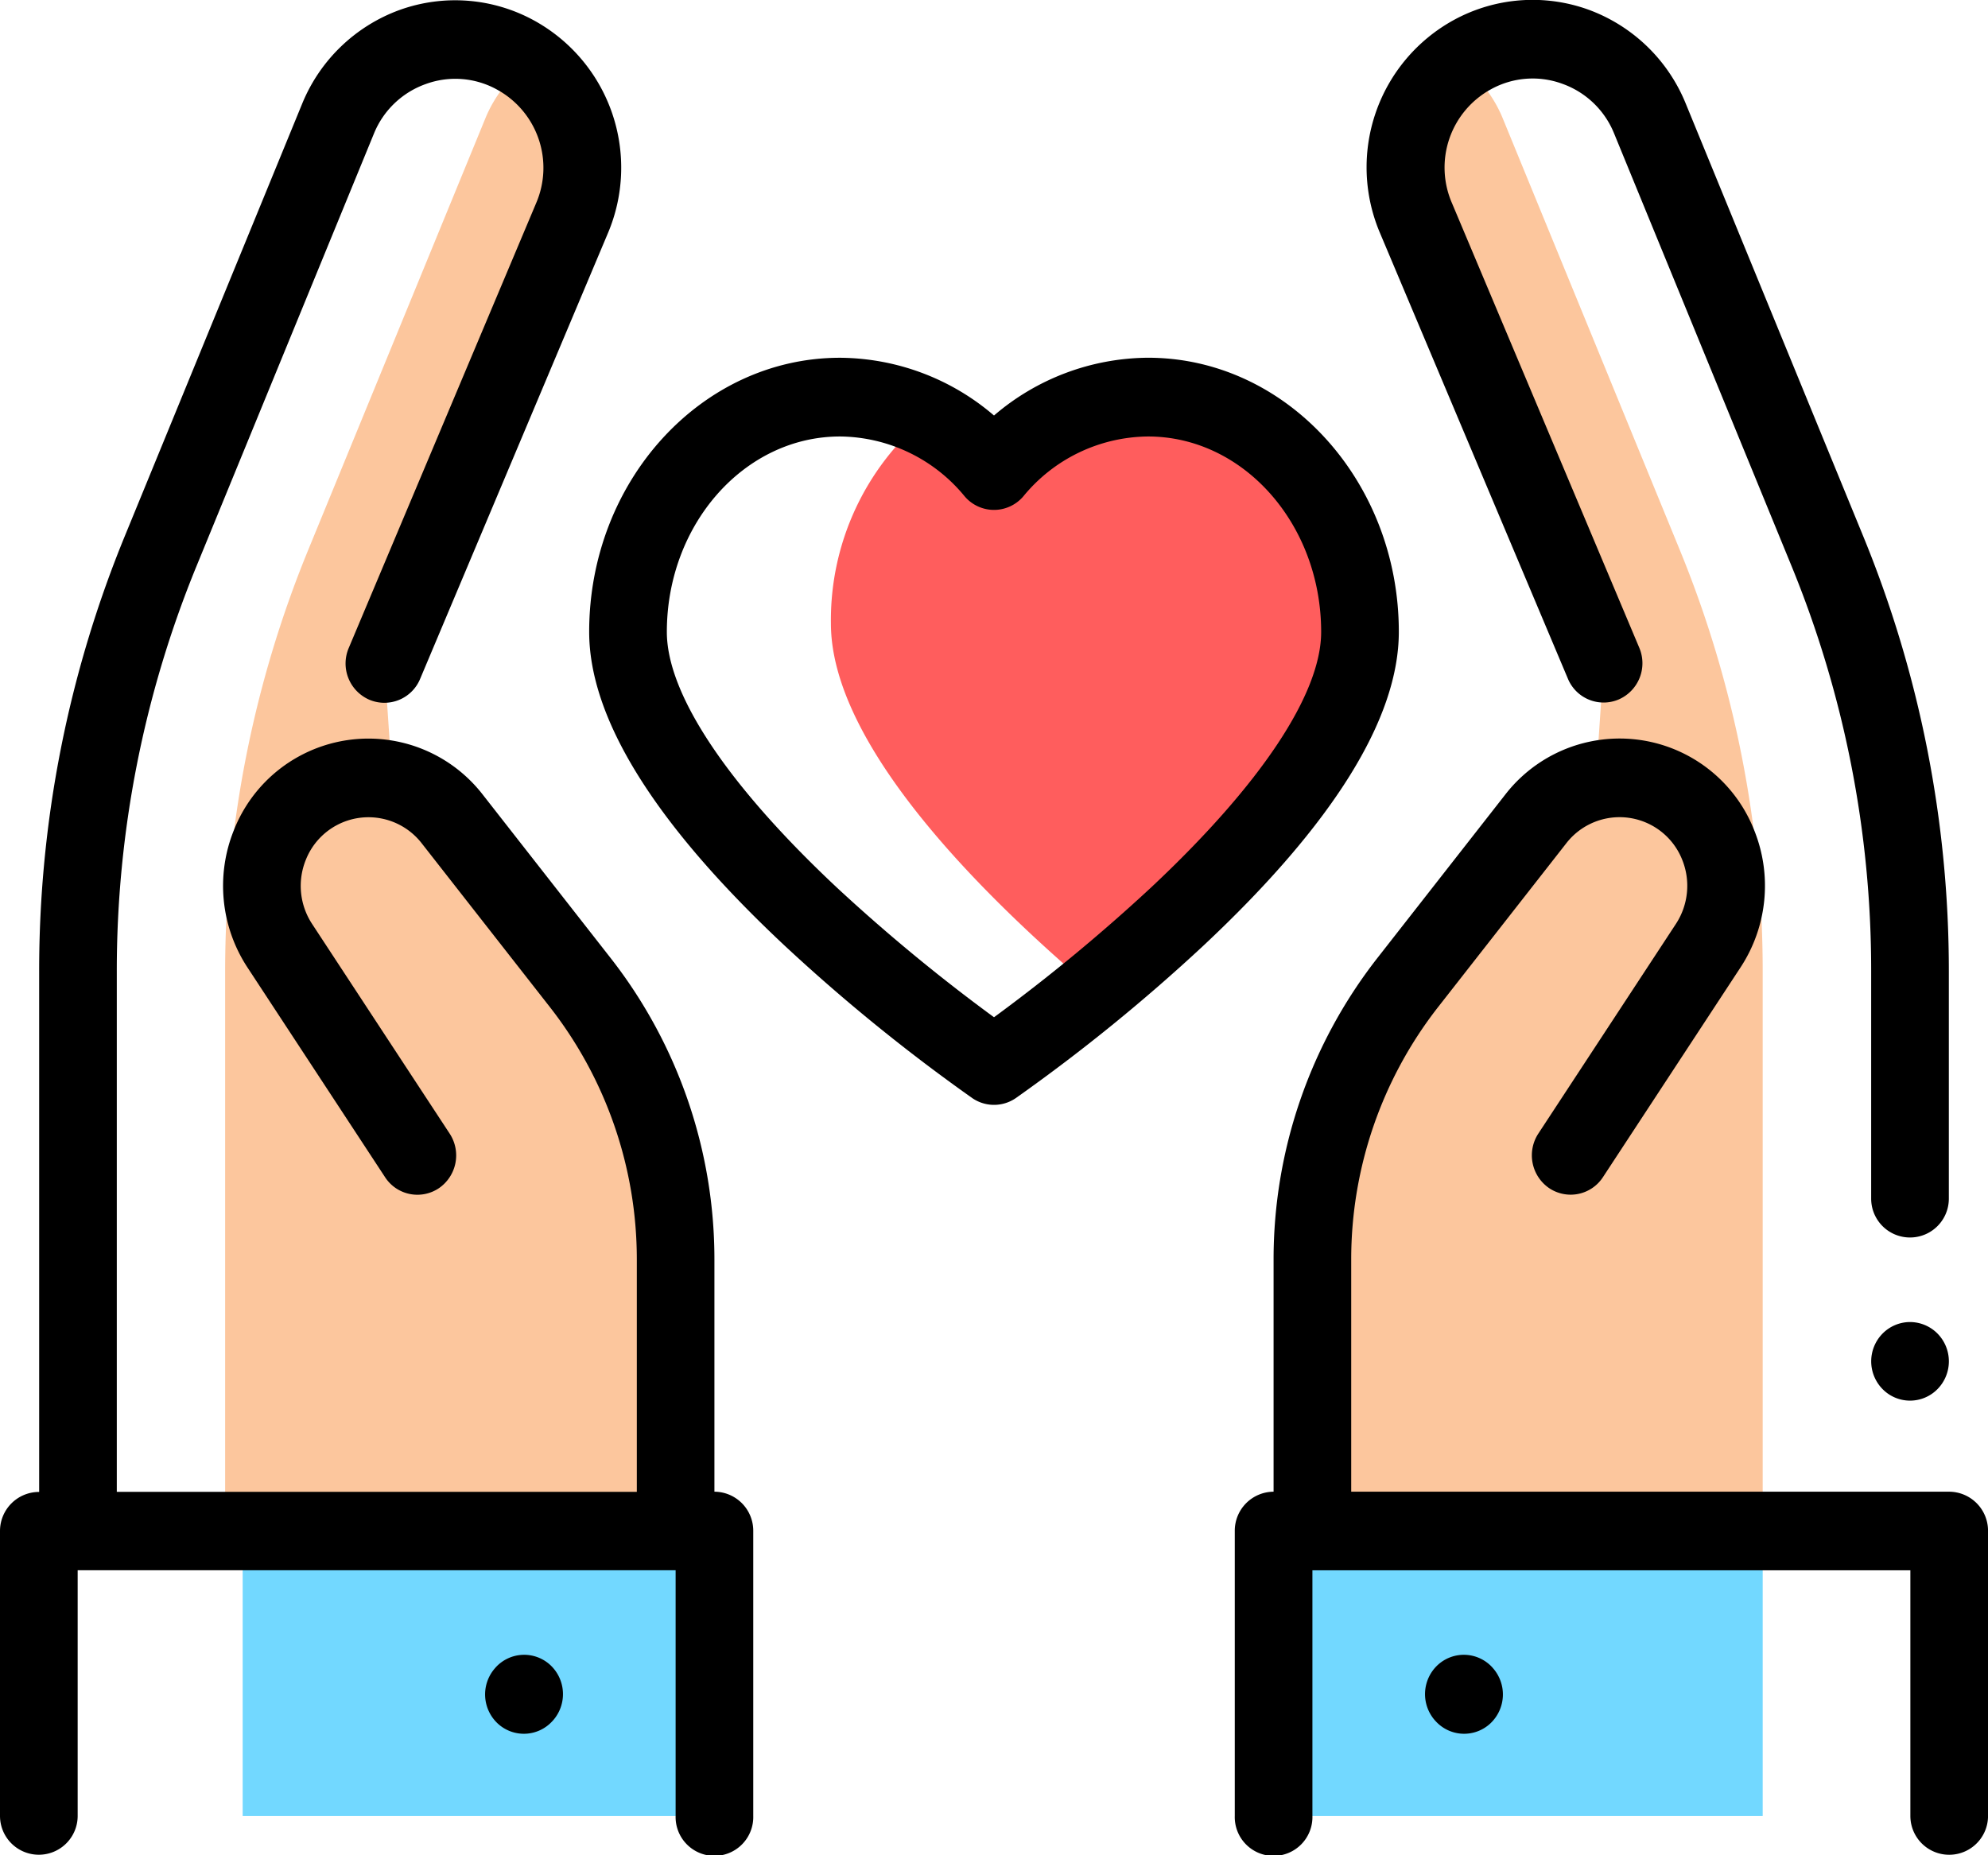
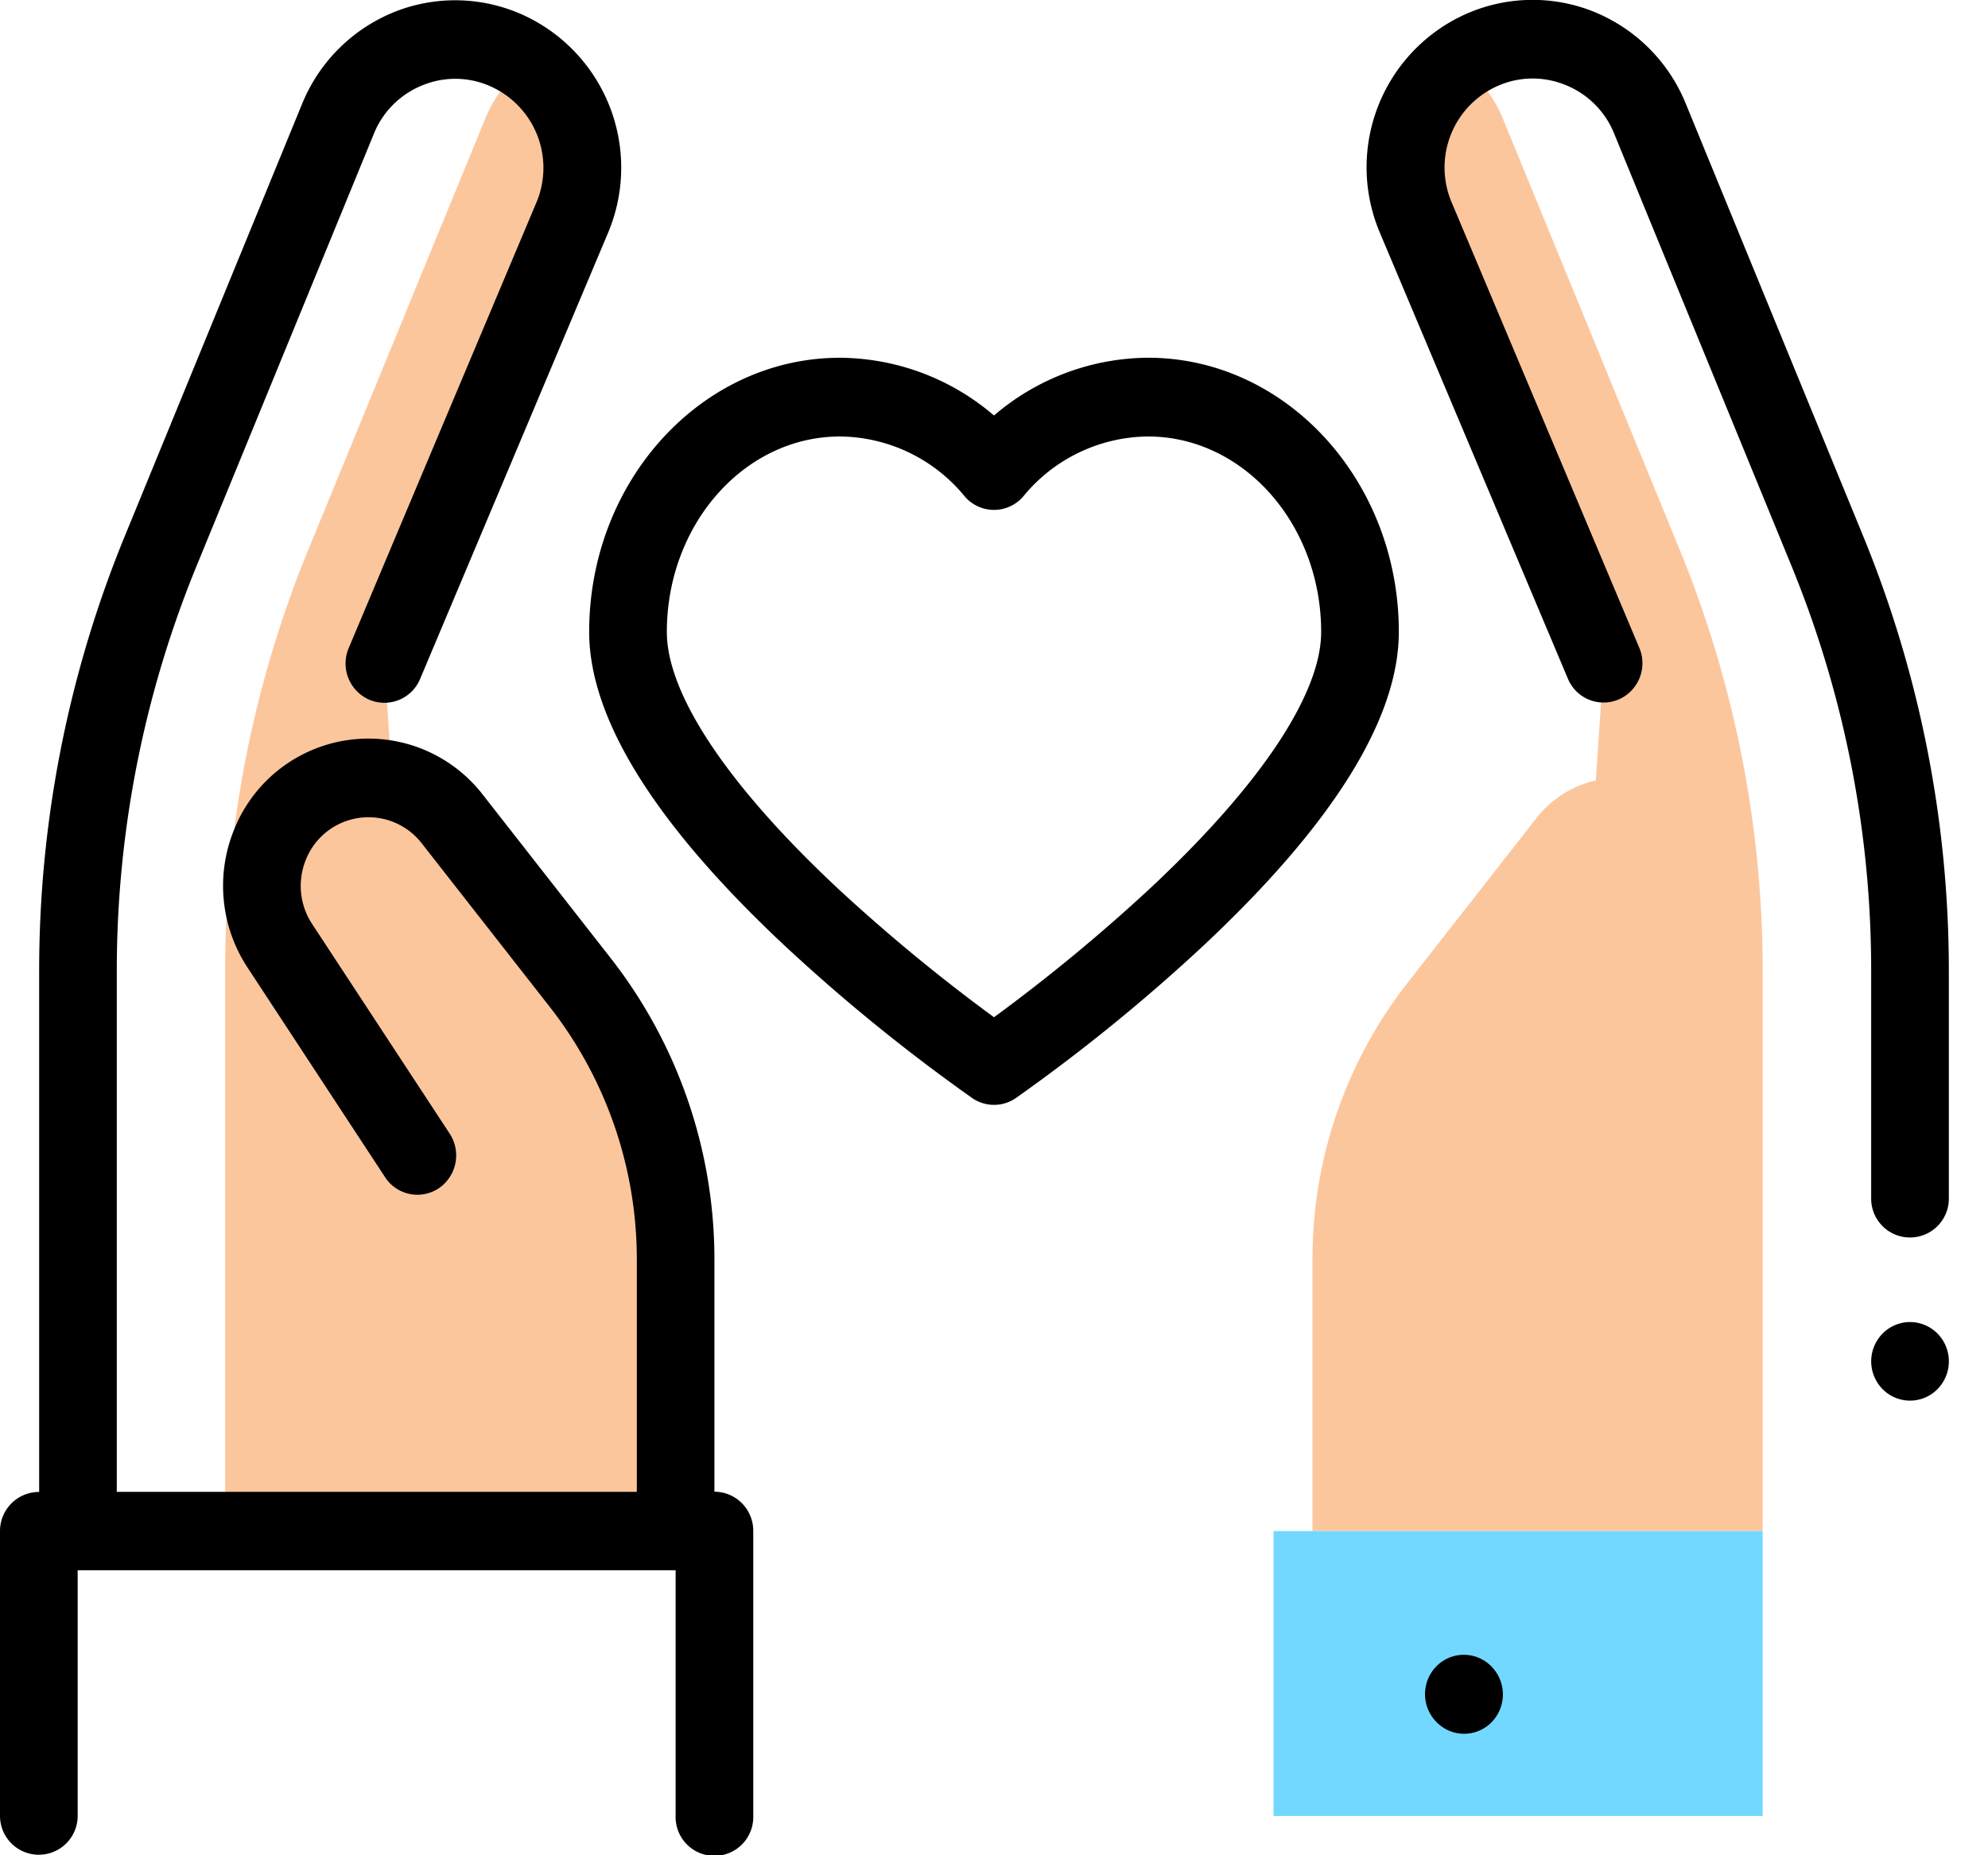
<svg xmlns="http://www.w3.org/2000/svg" width="60" height="56.001" viewBox="0 0 60 56.001">
  <g id="Vector_Smart_Object" data-name="Vector Smart Object" transform="translate(-226 -232.195)">
    <g id="surface1">
      <path id="Path_72" data-name="Path 72" d="M243.526,261.867l-3.88-4.958a3.167,3.167,0,0,0-1.807-1.156l-.237-3.538,5.659-13.435a3.9,3.9,0,0,0-1.3-4.679,3.845,3.845,0,0,0-1.314,1.671L235.3,248.8a33.516,33.516,0,0,0-2.505,12.72v16.887h13.594V270.2A13.521,13.521,0,0,0,243.526,261.867Z" fill="#fcc69d" />
      <path id="Path_73" data-name="Path 73" d="M276.7,248.8l-5.344-13.029a3.845,3.845,0,0,0-1.314-1.671,3.905,3.905,0,0,0-1.3,4.679l5.659,13.435-.237,3.538a3.167,3.167,0,0,0-1.807,1.156l-3.88,4.958a13.521,13.521,0,0,0-2.865,8.331v8.21H279.2V261.52A33.516,33.516,0,0,0,276.7,248.8Z" fill="#fcc69d" />
      <path id="Path_74" data-name="Path 74" d="M264.437,287.009v-8.6H279.2v8.6" fill="#72d8ff" />
-       <path id="Path_75" data-name="Path 75" d="M247.562,287.009v-8.6H233.324v8.6" fill="#72d8ff" />
-       <path id="Path_76" data-name="Path 76" d="M260.648,244.179A6.108,6.108,0,0,0,256,246.4a6.478,6.478,0,0,0-2.055-1.61,7.965,7.965,0,0,0-2.867,6.225c0,3.626,4.45,8.106,7.928,11.053,3.27-2.676,8.04-7.195,8.04-10.8C267.046,247.353,264.182,244.179,260.648,244.179Z" fill="#ff5d5d" />
-       <path id="Path_77" data-name="Path 77" d="M284.828,277.221H266.781V270.2a12.371,12.371,0,0,1,2.611-7.593l3.88-4.958a2.034,2.034,0,0,1,3.5.5,2.1,2.1,0,0,1-.189,1.93l-4.156,6.335a1.2,1.2,0,0,0,.328,1.644,1.163,1.163,0,0,0,1.624-.332l4.155-6.335a4.487,4.487,0,0,0,.409-4.138,4.365,4.365,0,0,0-7.507-1.081l-3.88,4.959a14.771,14.771,0,0,0-3.118,9.067v7.023a1.178,1.178,0,0,0-1.171,1.187v8.6a1.172,1.172,0,1,0,2.343,0v-7.415h18.047v7.415a1.172,1.172,0,1,0,2.344,0v-8.6A1.179,1.179,0,0,0,284.828,277.221Z" />
      <path id="Path_78" data-name="Path 78" d="M283.647,272.1a1.169,1.169,0,0,0-.828.347,1.195,1.195,0,0,0,0,1.678,1.161,1.161,0,0,0,1.656,0,1.195,1.195,0,0,0,0-1.678A1.172,1.172,0,0,0,283.647,272.1Z" />
      <path id="Path_79" data-name="Path 79" d="M273.32,252.679a1.166,1.166,0,0,0,1.538.627,1.193,1.193,0,0,0,.618-1.557l-5.659-13.435A2.692,2.692,0,0,1,271,234.889a2.6,2.6,0,0,1,2.15-.166,2.642,2.642,0,0,1,1.565,1.5l5.344,13.029a32.171,32.171,0,0,1,2.415,12.264v6.86a1.172,1.172,0,1,0,2.344,0v-6.86a34.537,34.537,0,0,0-2.6-13.174l-5.344-13.029a5.037,5.037,0,0,0-2.943-2.83,4.956,4.956,0,0,0-4.048.313,5.069,5.069,0,0,0-2.228,6.445Z" />
      <path id="Path_80" data-name="Path 80" d="M271.044,282.529a1.162,1.162,0,0,0-1.656-.073,1.2,1.2,0,0,0-.073,1.676l.01.01a1.16,1.16,0,0,0,1.655.074,1.2,1.2,0,0,0,.073-1.676Z" />
      <path id="Path_81" data-name="Path 81" d="M247.562,277.221V270.2a14.77,14.77,0,0,0-3.117-9.067l-3.88-4.959a4.365,4.365,0,0,0-7.507,1.081,4.49,4.49,0,0,0,.408,4.138l4.156,6.335a1.163,1.163,0,0,0,1.624.332,1.2,1.2,0,0,0,.328-1.644l-4.156-6.335a2.092,2.092,0,0,1-.189-1.93,2.034,2.034,0,0,1,3.5-.5l3.88,4.958a12.371,12.371,0,0,1,2.611,7.593v7.023H229.525v-15.7a32.174,32.174,0,0,1,2.415-12.264l5.344-13.029a2.642,2.642,0,0,1,1.565-1.5,2.6,2.6,0,0,1,2.15.166,2.692,2.692,0,0,1,1.184,3.424l-5.659,13.435a1.193,1.193,0,0,0,.618,1.557,1.167,1.167,0,0,0,1.538-.627l5.659-13.434a5.068,5.068,0,0,0-2.228-6.444,4.953,4.953,0,0,0-4.048-.314,5.04,5.04,0,0,0-2.943,2.83l-5.344,13.029a34.54,34.54,0,0,0-2.594,13.174v15.7h-.01A1.179,1.179,0,0,0,226,278.407v8.6a1.172,1.172,0,1,0,2.344,0v-7.415h18.047v7.415a1.172,1.172,0,1,0,2.343,0v-8.6A1.178,1.178,0,0,0,247.562,277.221Z" />
-       <path id="Path_82" data-name="Path 82" d="M240.956,282.529l-.009.011a1.2,1.2,0,0,0,.073,1.676,1.16,1.16,0,0,0,1.655-.074l.01-.01a1.2,1.2,0,0,0-.073-1.676A1.162,1.162,0,0,0,240.956,282.529Z" />
      <path id="Path_83" data-name="Path 83" d="M268.218,251.266c0-4.561-3.4-8.273-7.57-8.273A7.2,7.2,0,0,0,256,244.737a7.2,7.2,0,0,0-4.648-1.743c-4.174,0-7.57,3.712-7.57,8.273,0,2.618,1.985,5.805,5.9,9.472a54.3,54.3,0,0,0,5.66,4.6,1.159,1.159,0,0,0,1.318,0,54.3,54.3,0,0,0,5.66-4.6C266.233,257.072,268.218,253.884,268.218,251.266Zm-7.471,7.711A53.139,53.139,0,0,1,256,262.9a53.384,53.384,0,0,1-4.727-3.9c-3.319-3.109-5.147-5.854-5.147-7.73,0-3.253,2.344-5.9,5.226-5.9a4.918,4.918,0,0,1,3.762,1.806,1.162,1.162,0,0,0,1.772,0,4.917,4.917,0,0,1,3.762-1.806c2.882,0,5.226,2.647,5.226,5.9C265.874,253.138,264.053,255.876,260.747,258.977Z" />
    </g>
  </g>
</svg>